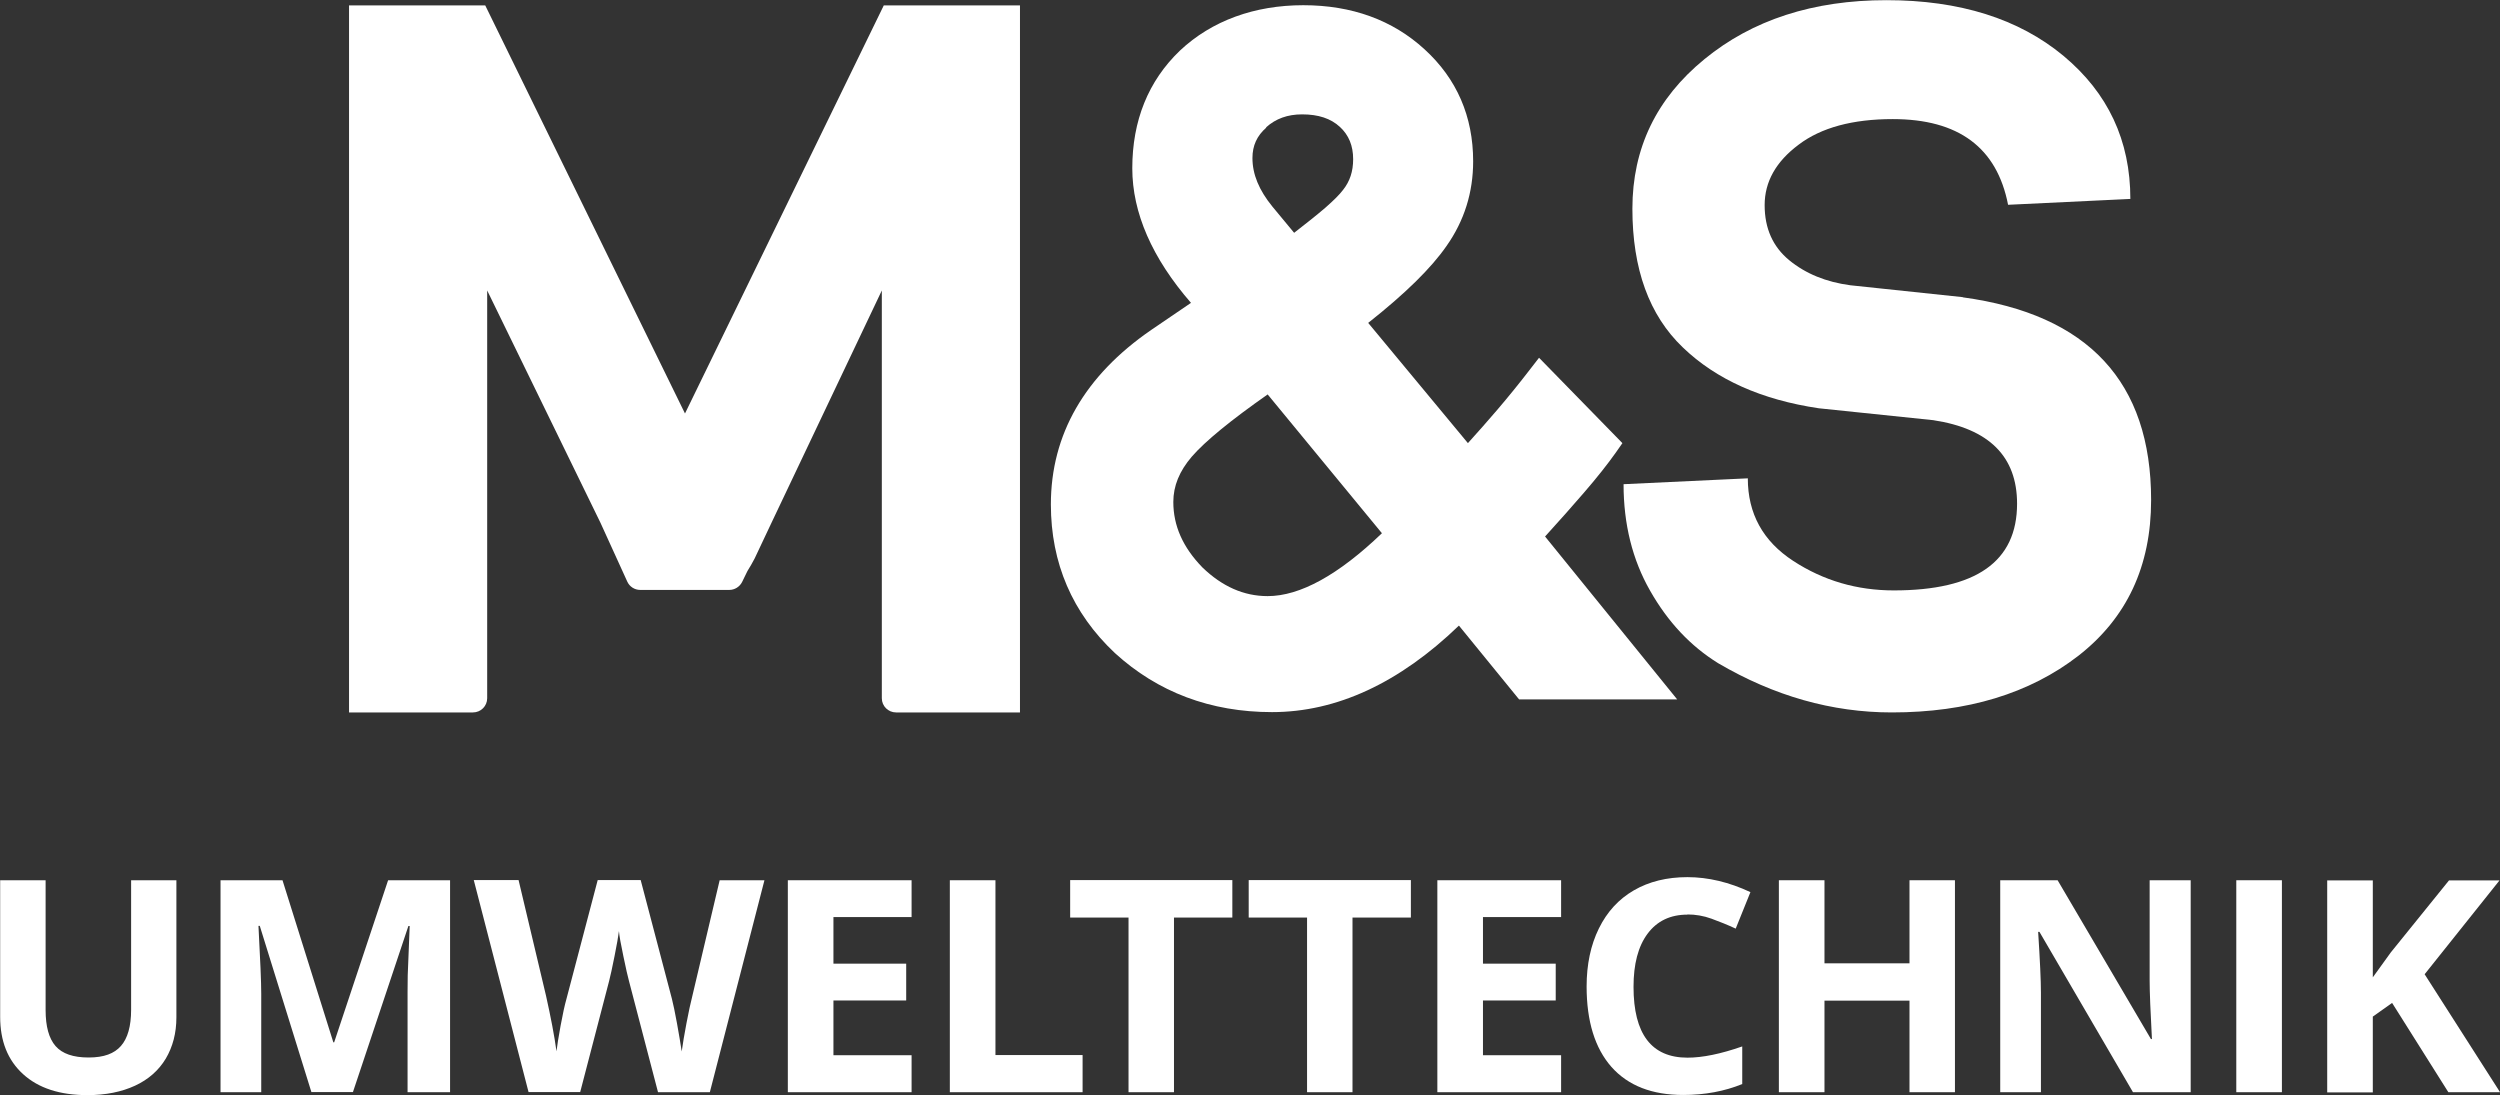
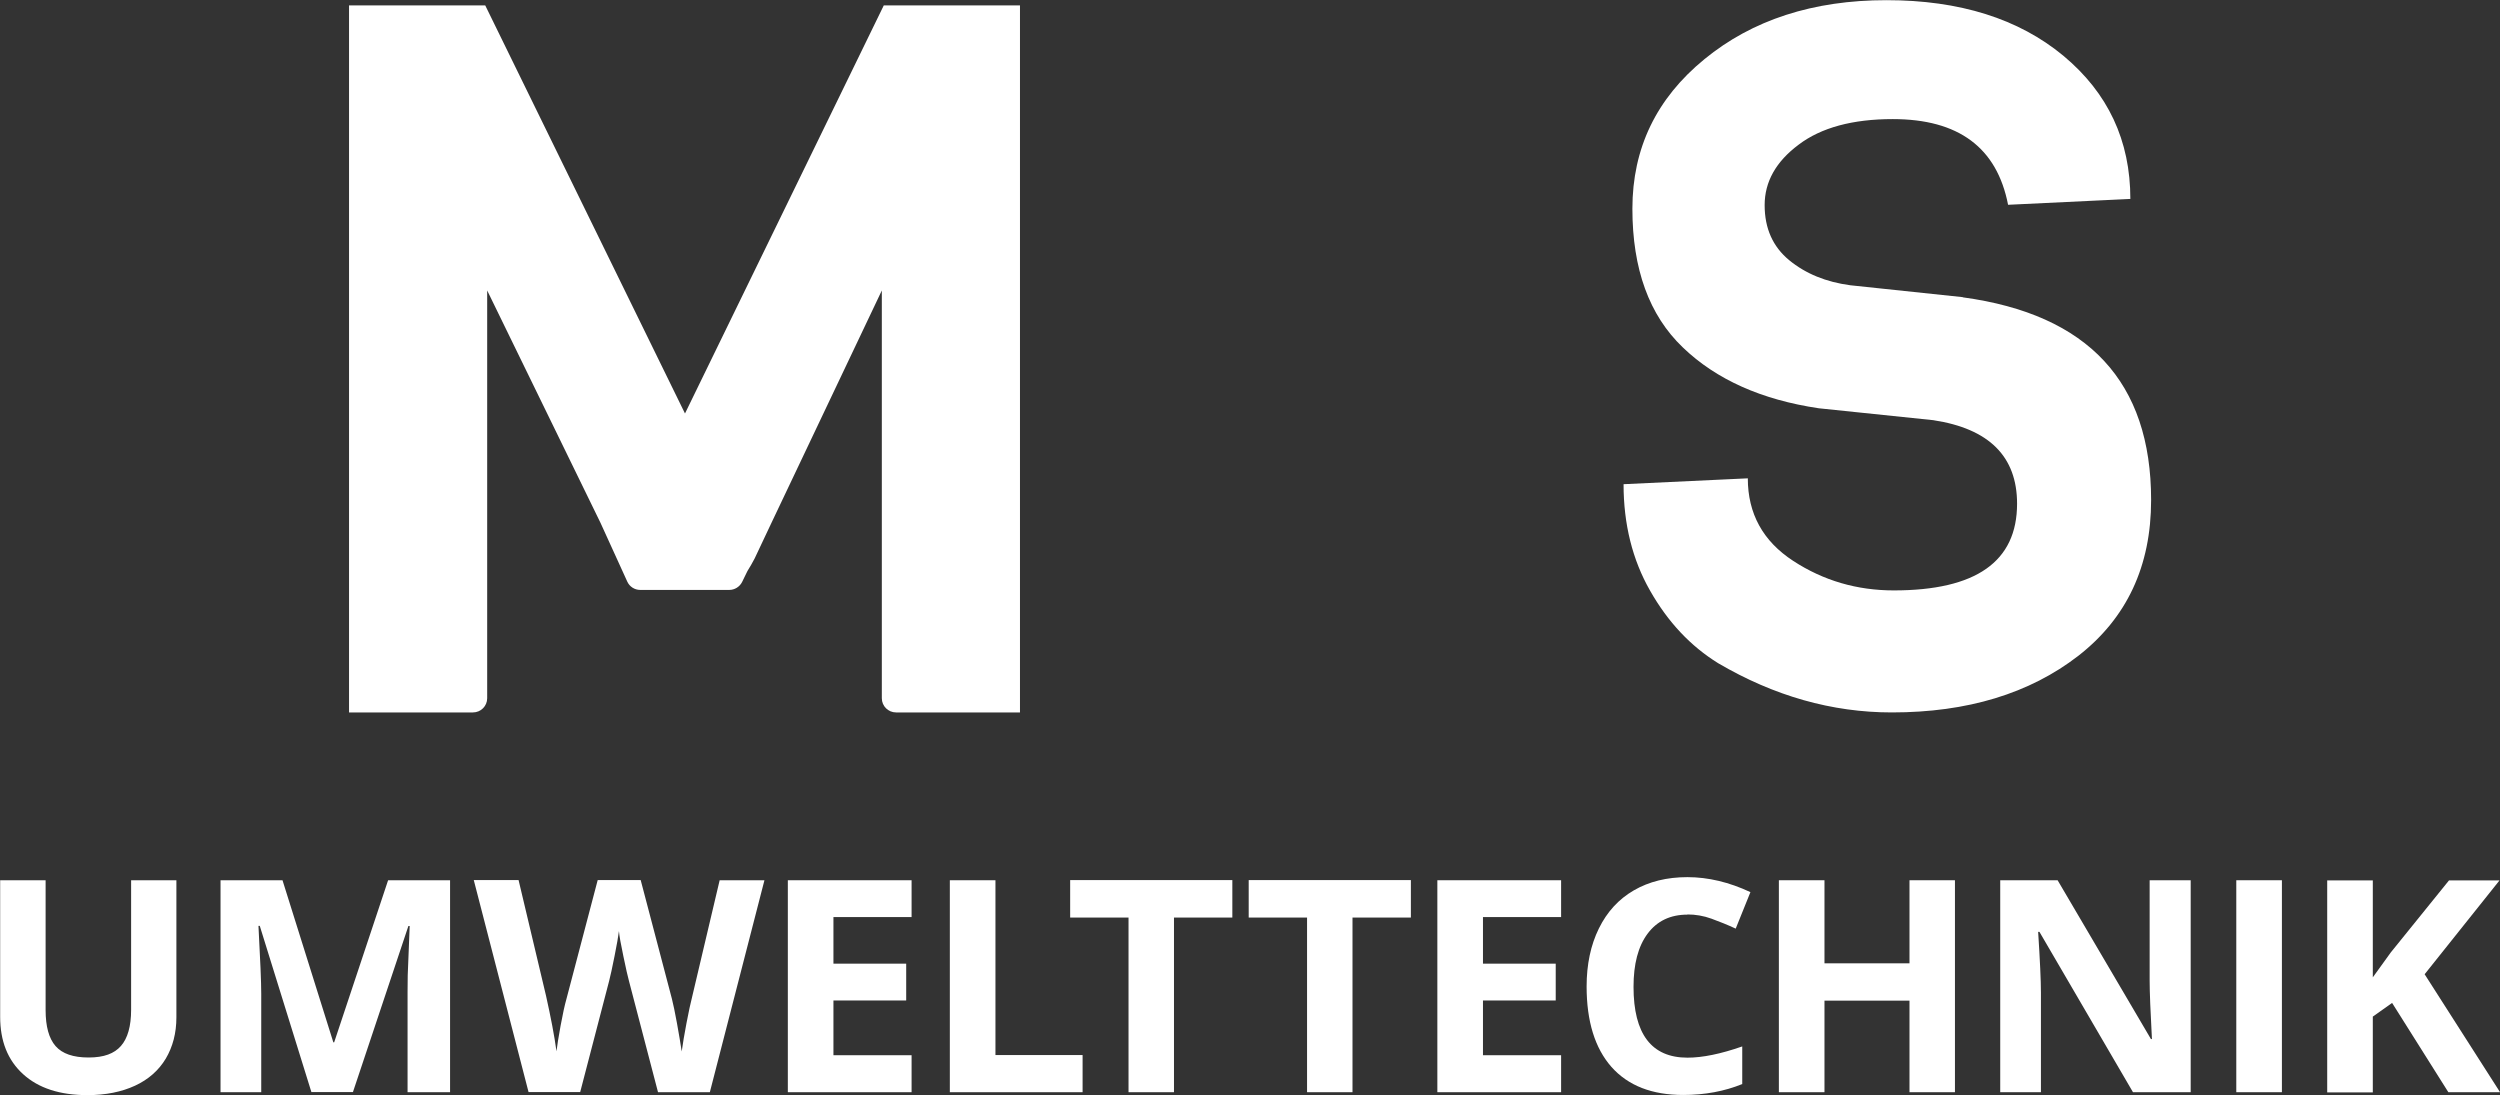
<svg xmlns="http://www.w3.org/2000/svg" width="226" height="99" viewBox="0 0 226 99" fill="none">
  <rect x="0" y="0" width="226" height="99" fill="#333333" stroke="none" />
  <g clip-path="url(#clip0_111_373)">
    <path d="M92.206 0.486V64.404H81.003C80.294 64.404 79.717 63.83 79.717 63.123V26.259L69.742 47.261L68.219 50.487C68.013 50.884 67.791 51.267 67.569 51.621L67.081 52.622C66.86 53.049 66.416 53.329 65.929 53.329H57.874C57.372 53.329 56.913 53.035 56.706 52.578L54.283 47.261L44.041 26.259V63.123C44.041 63.83 43.465 64.404 42.755 64.404H31.553V0.486H43.864L61.923 37.379L79.895 0.486H92.206Z" fill="white" />
    <path d="M177.436 26.863L167.268 25.788C165.066 25.494 163.233 24.743 161.741 23.52C160.263 22.298 159.524 20.648 159.524 18.542C159.524 16.436 160.544 14.61 162.598 13.078C164.637 11.532 167.49 10.766 171.11 10.766C177.052 10.766 180.525 13.343 181.53 18.513L192.584 17.983C192.584 12.695 190.56 8.395 186.525 5.037C182.49 1.694 177.155 0.015 170.534 0.015C163.913 0.015 158.415 1.797 154.085 5.346C149.74 8.895 147.568 13.402 147.568 18.866C147.568 24.33 149.09 28.498 152.12 31.399C155.149 34.316 159.258 36.142 164.416 36.908L174.761 37.983C179.815 38.749 182.343 41.267 182.343 45.538C182.343 50.767 178.633 53.373 171.199 53.373C167.874 53.373 164.844 52.49 162.11 50.708C159.376 48.925 158.002 46.437 158.002 43.241L146.77 43.771C146.77 47.379 147.568 50.605 149.179 53.417C150.789 56.245 152.829 58.41 155.327 59.957C160.381 62.917 165.598 64.404 171.022 64.404C177.85 64.404 183.466 62.696 187.87 59.294C192.259 55.877 194.461 51.194 194.461 45.199C194.461 34.536 188.786 28.424 177.436 26.878V26.863Z" fill="white" />
-     <path d="M139.676 48.498C140.991 47.055 142.173 45.715 143.178 44.551C144.376 43.167 145.351 41.93 146.09 40.884L146.666 40.059L139.129 32.342L138.272 33.447C137.356 34.64 136.365 35.862 135.346 37.055C134.503 38.042 133.616 39.043 132.7 40.059L123.685 29.19C127.055 26.525 129.375 24.242 130.764 22.239C132.375 19.956 133.173 17.393 133.173 14.58C133.173 10.53 131.695 7.113 128.769 4.448C125.887 1.811 122.207 0.471 117.818 0.471C113.428 0.471 109.556 1.856 106.66 4.58C103.807 7.32 102.359 10.898 102.359 15.214C102.359 19.234 104.147 23.329 107.665 27.379L104.073 29.824C98.058 33.962 94.999 39.279 94.999 45.597C94.999 50.899 96.935 55.406 100.778 59.029C104.664 62.578 109.438 64.375 114.995 64.375C120.833 64.375 126.508 61.739 131.887 56.554L137.326 63.226H151.617L139.661 48.484L139.676 48.498ZM114.448 11.517C115.335 10.722 116.399 10.339 117.714 10.339C119.177 10.339 120.301 10.707 121.128 11.473C121.926 12.209 122.325 13.166 122.325 14.389C122.325 15.493 122.03 16.392 121.409 17.172C121.099 17.585 120.567 18.115 119.828 18.763C119.074 19.411 118.113 20.177 116.99 21.046L115.025 18.675C113.813 17.187 113.221 15.759 113.221 14.286C113.221 13.152 113.635 12.268 114.478 11.532L114.448 11.517ZM114.596 53.889C112.438 53.889 110.487 53.02 108.699 51.297C106.926 49.471 106.068 47.526 106.068 45.376C106.068 43.933 106.615 42.593 107.738 41.282C108.95 39.883 111.256 37.998 114.596 35.656L124.926 48.204C120.995 51.974 117.522 53.889 114.596 53.889Z" fill="white" />
    <path d="M15.946 79.574V91.975C15.946 93.389 15.621 94.626 14.986 95.701C14.35 96.761 13.419 97.586 12.207 98.146C10.995 98.706 9.562 99 7.907 99C5.409 99 3.473 98.367 2.084 97.1C0.694 95.834 0.015 94.111 0.015 91.916V79.574H4.123V91.312C4.123 92.785 4.419 93.875 5.025 94.567C5.631 95.259 6.621 95.598 8.01 95.598C9.399 95.598 10.33 95.245 10.936 94.552C11.542 93.86 11.853 92.77 11.853 91.283V79.574H15.961H15.946Z" fill="white" />
    <path d="M28.154 98.735L23.483 83.698H23.365C23.528 86.761 23.616 88.794 23.616 89.825V98.735H19.936V79.574H25.538L30.134 94.228H30.208L35.085 79.574H40.686V98.735H36.844V89.663C36.844 89.236 36.844 88.735 36.858 88.175C36.873 87.616 36.932 86.128 37.036 83.713H36.918L31.907 98.72H28.139L28.154 98.735Z" fill="white" />
    <path d="M64.17 98.735H59.485L56.854 88.661C56.751 88.308 56.588 87.557 56.352 86.437C56.115 85.318 55.982 84.567 55.953 84.169C55.894 84.641 55.761 85.406 55.554 86.437C55.347 87.483 55.184 88.219 55.066 88.676L52.45 98.72H47.78L42.829 79.56H46.879L49.361 90.016C49.79 91.946 50.115 93.625 50.307 95.038C50.366 94.538 50.485 93.772 50.677 92.726C50.869 91.68 51.046 90.871 51.209 90.296L54.032 79.56H57.918L60.741 90.296C60.859 90.782 61.022 91.504 61.199 92.505C61.377 93.507 61.525 94.346 61.628 95.053C61.717 94.376 61.864 93.522 62.056 92.505C62.249 91.489 62.426 90.664 62.589 90.031L65.057 79.574H69.106L64.17 98.735Z" fill="white" />
    <path d="M82.407 98.735H71.22V79.574H82.407V82.903H75.343V87.115H81.92V90.443H75.343V95.392H82.407V98.75V98.735Z" fill="white" />
    <path d="M85.865 98.735V79.574H89.989V95.377H97.866V98.735H85.865Z" fill="white" />
    <path d="M106.143 98.735H102.019V82.947H96.743V79.56H111.404V82.947H106.128V98.735H106.143Z" fill="white" />
    <path d="M122.281 98.735H118.158V82.947H112.882V79.56H127.543V82.947H122.266V98.735H122.281Z" fill="white" />
    <path d="M141.124 98.735H129.937V79.574H141.124V82.903H134.06V87.115H140.637V90.443H134.06V95.392H141.124V98.75V98.735Z" fill="white" />
    <path d="M152.548 82.682C150.997 82.682 149.799 83.256 148.942 84.405C148.085 85.554 147.671 87.159 147.671 89.206C147.671 93.477 149.297 95.613 152.548 95.613C153.908 95.613 155.563 95.274 157.499 94.597V97.999C155.903 98.647 154.13 98.985 152.164 98.985C149.341 98.985 147.184 98.146 145.676 96.452C144.183 94.759 143.43 92.329 143.43 89.177C143.43 87.189 143.799 85.436 144.538 83.934C145.277 82.431 146.326 81.283 147.701 80.487C149.075 79.692 150.686 79.294 152.548 79.294C154.41 79.294 156.332 79.751 158.238 80.649L156.908 83.948C156.184 83.61 155.445 83.315 154.721 83.05C153.997 82.785 153.258 82.667 152.548 82.667V82.682Z" fill="white" />
    <path d="M176.727 98.735H172.618V90.458H164.933V98.735H160.81V79.574H164.933V87.085H172.618V79.574H176.727V98.735Z" fill="white" />
    <path d="M198.053 98.735H192.821L184.367 84.243H184.249C184.412 86.806 184.5 88.632 184.5 89.722V98.735H180.82V79.574H186.008L194.447 93.934H194.535C194.402 91.445 194.328 89.677 194.328 88.647V79.574H198.038V98.735H198.053Z" fill="white" />
    <path d="M202.161 98.735V79.574H206.284V98.735H202.161Z" fill="white" />
    <path d="M226 98.735H221.33L216.246 90.664L214.502 91.901V98.75H210.379V79.589H214.502V88.352L216.128 86.099L221.389 79.589H225.956L219.187 88.072L226.015 98.75L226 98.735Z" fill="white" />
  </g>
  <defs>
    <clipPath id="clip0_111_373">
      <rect width="226" height="99" fill="white" />
    </clipPath>
  </defs>
</svg>